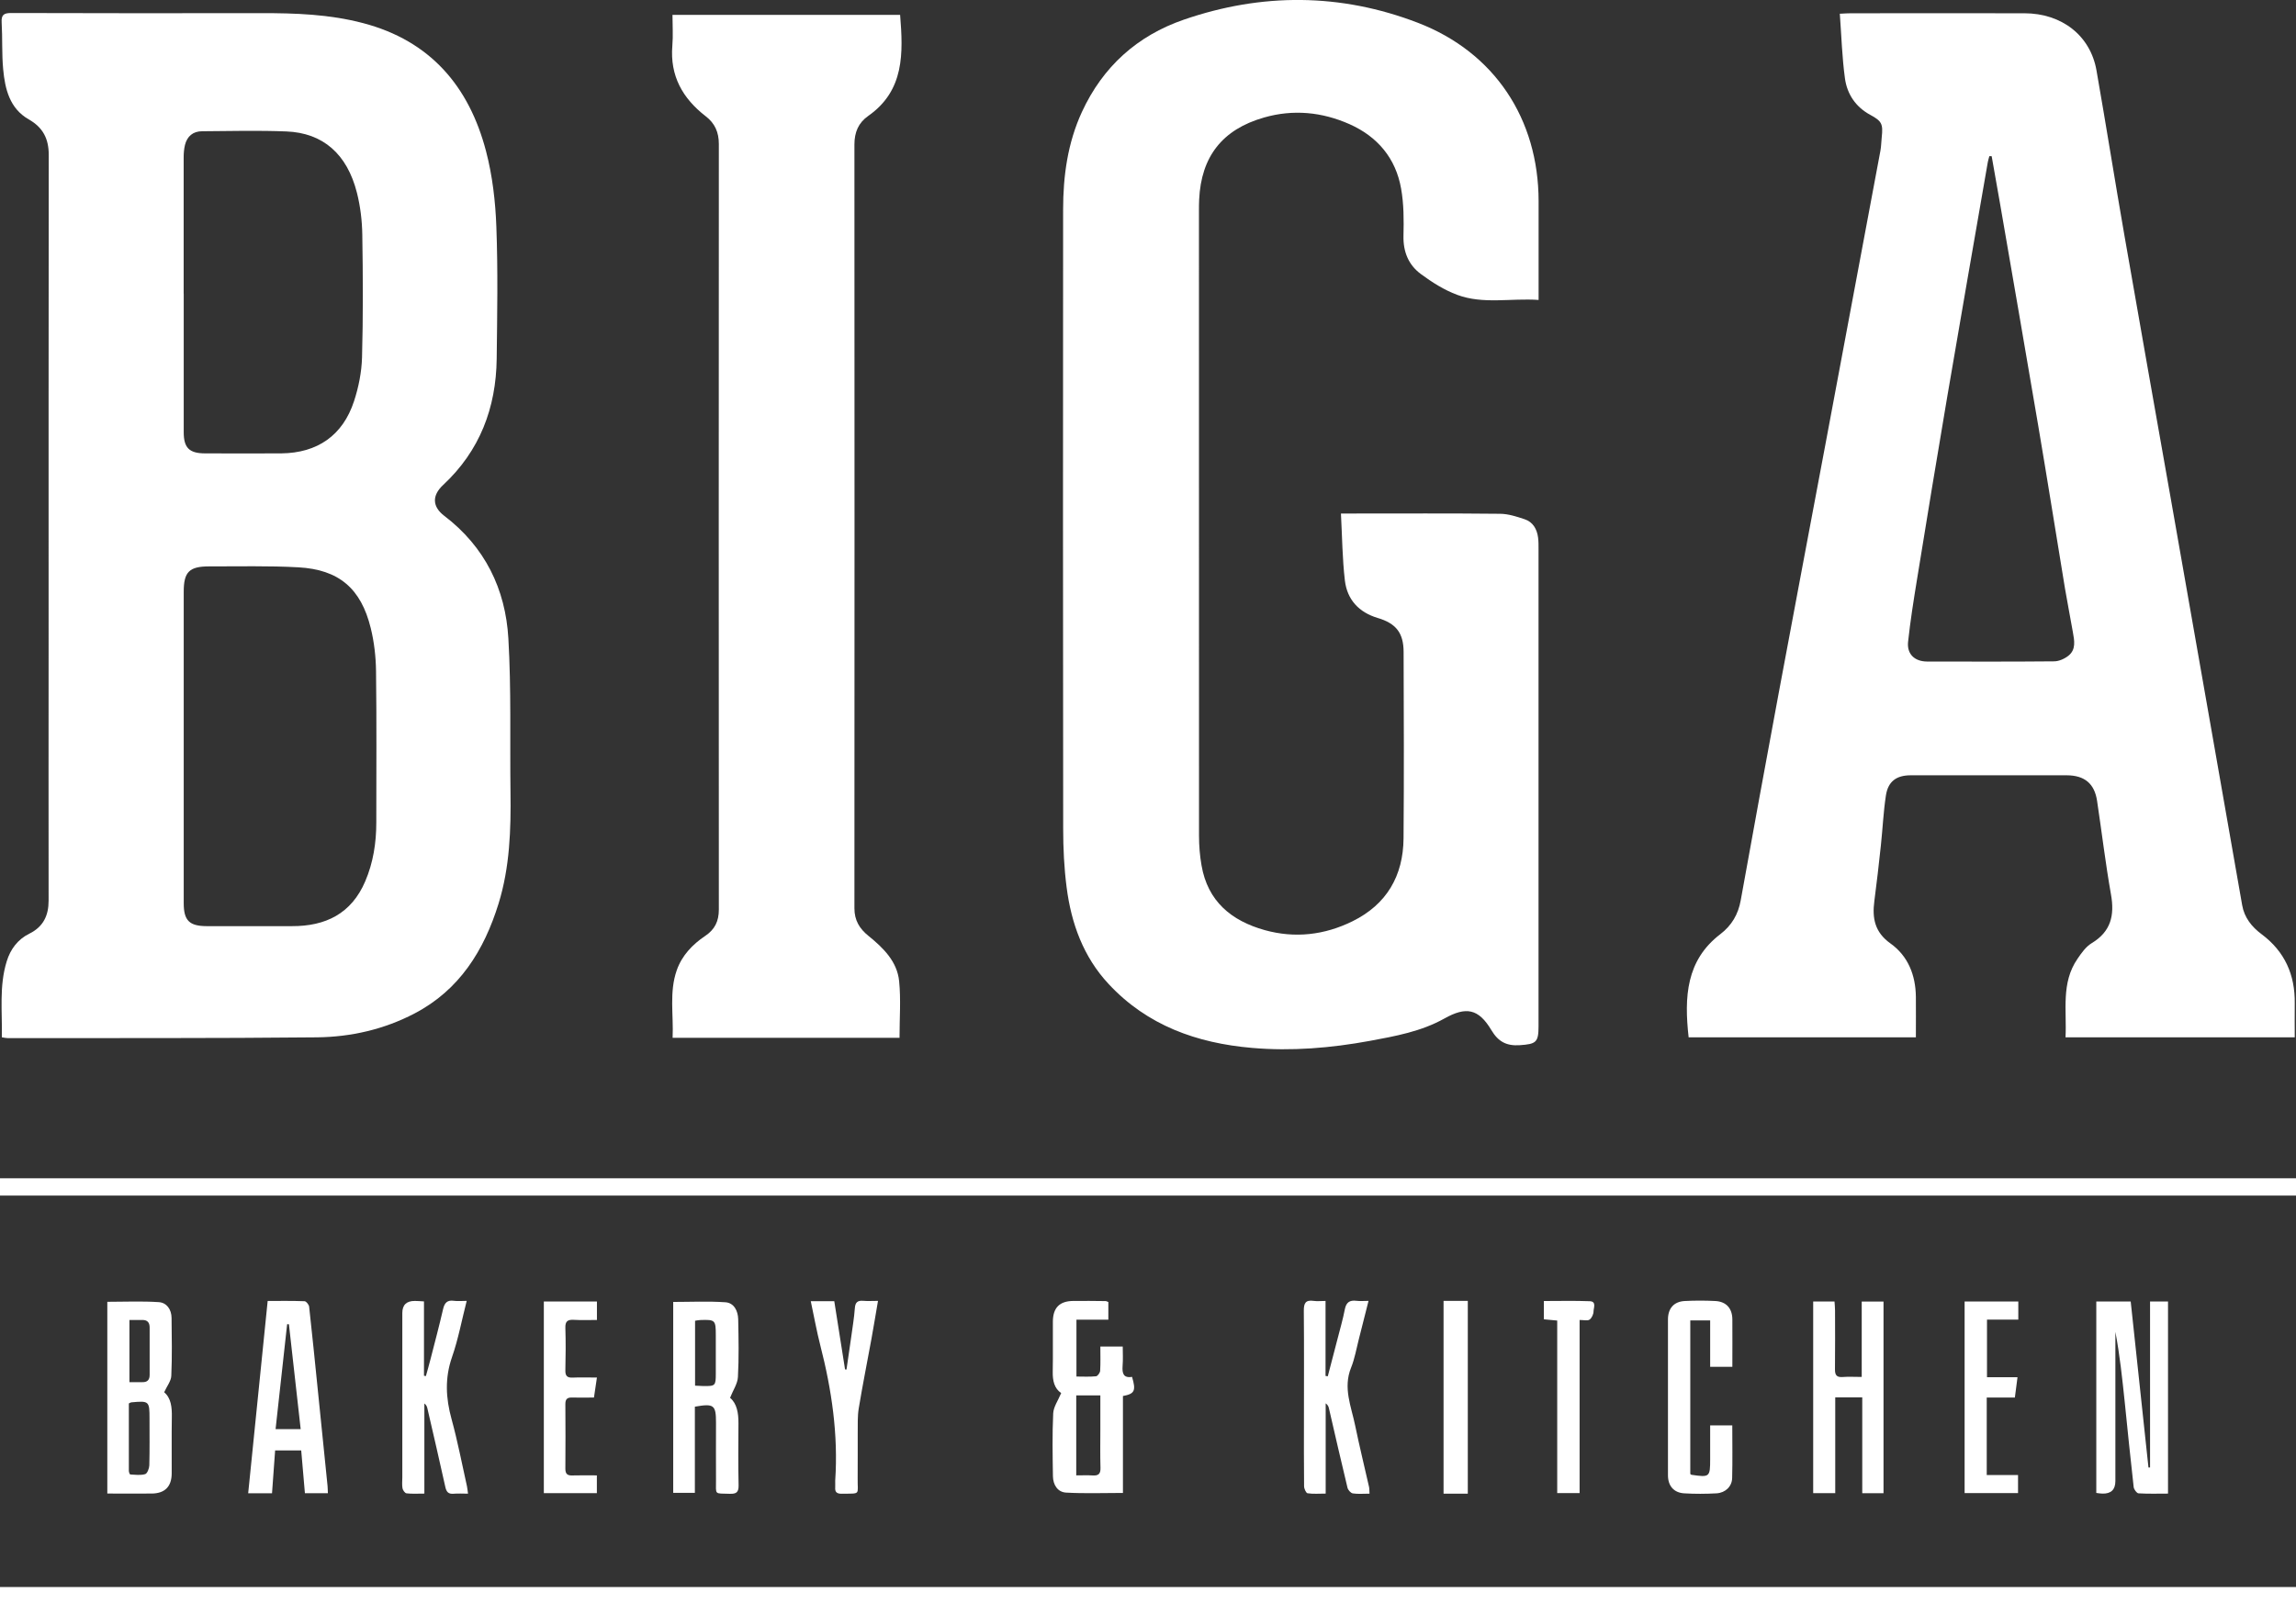
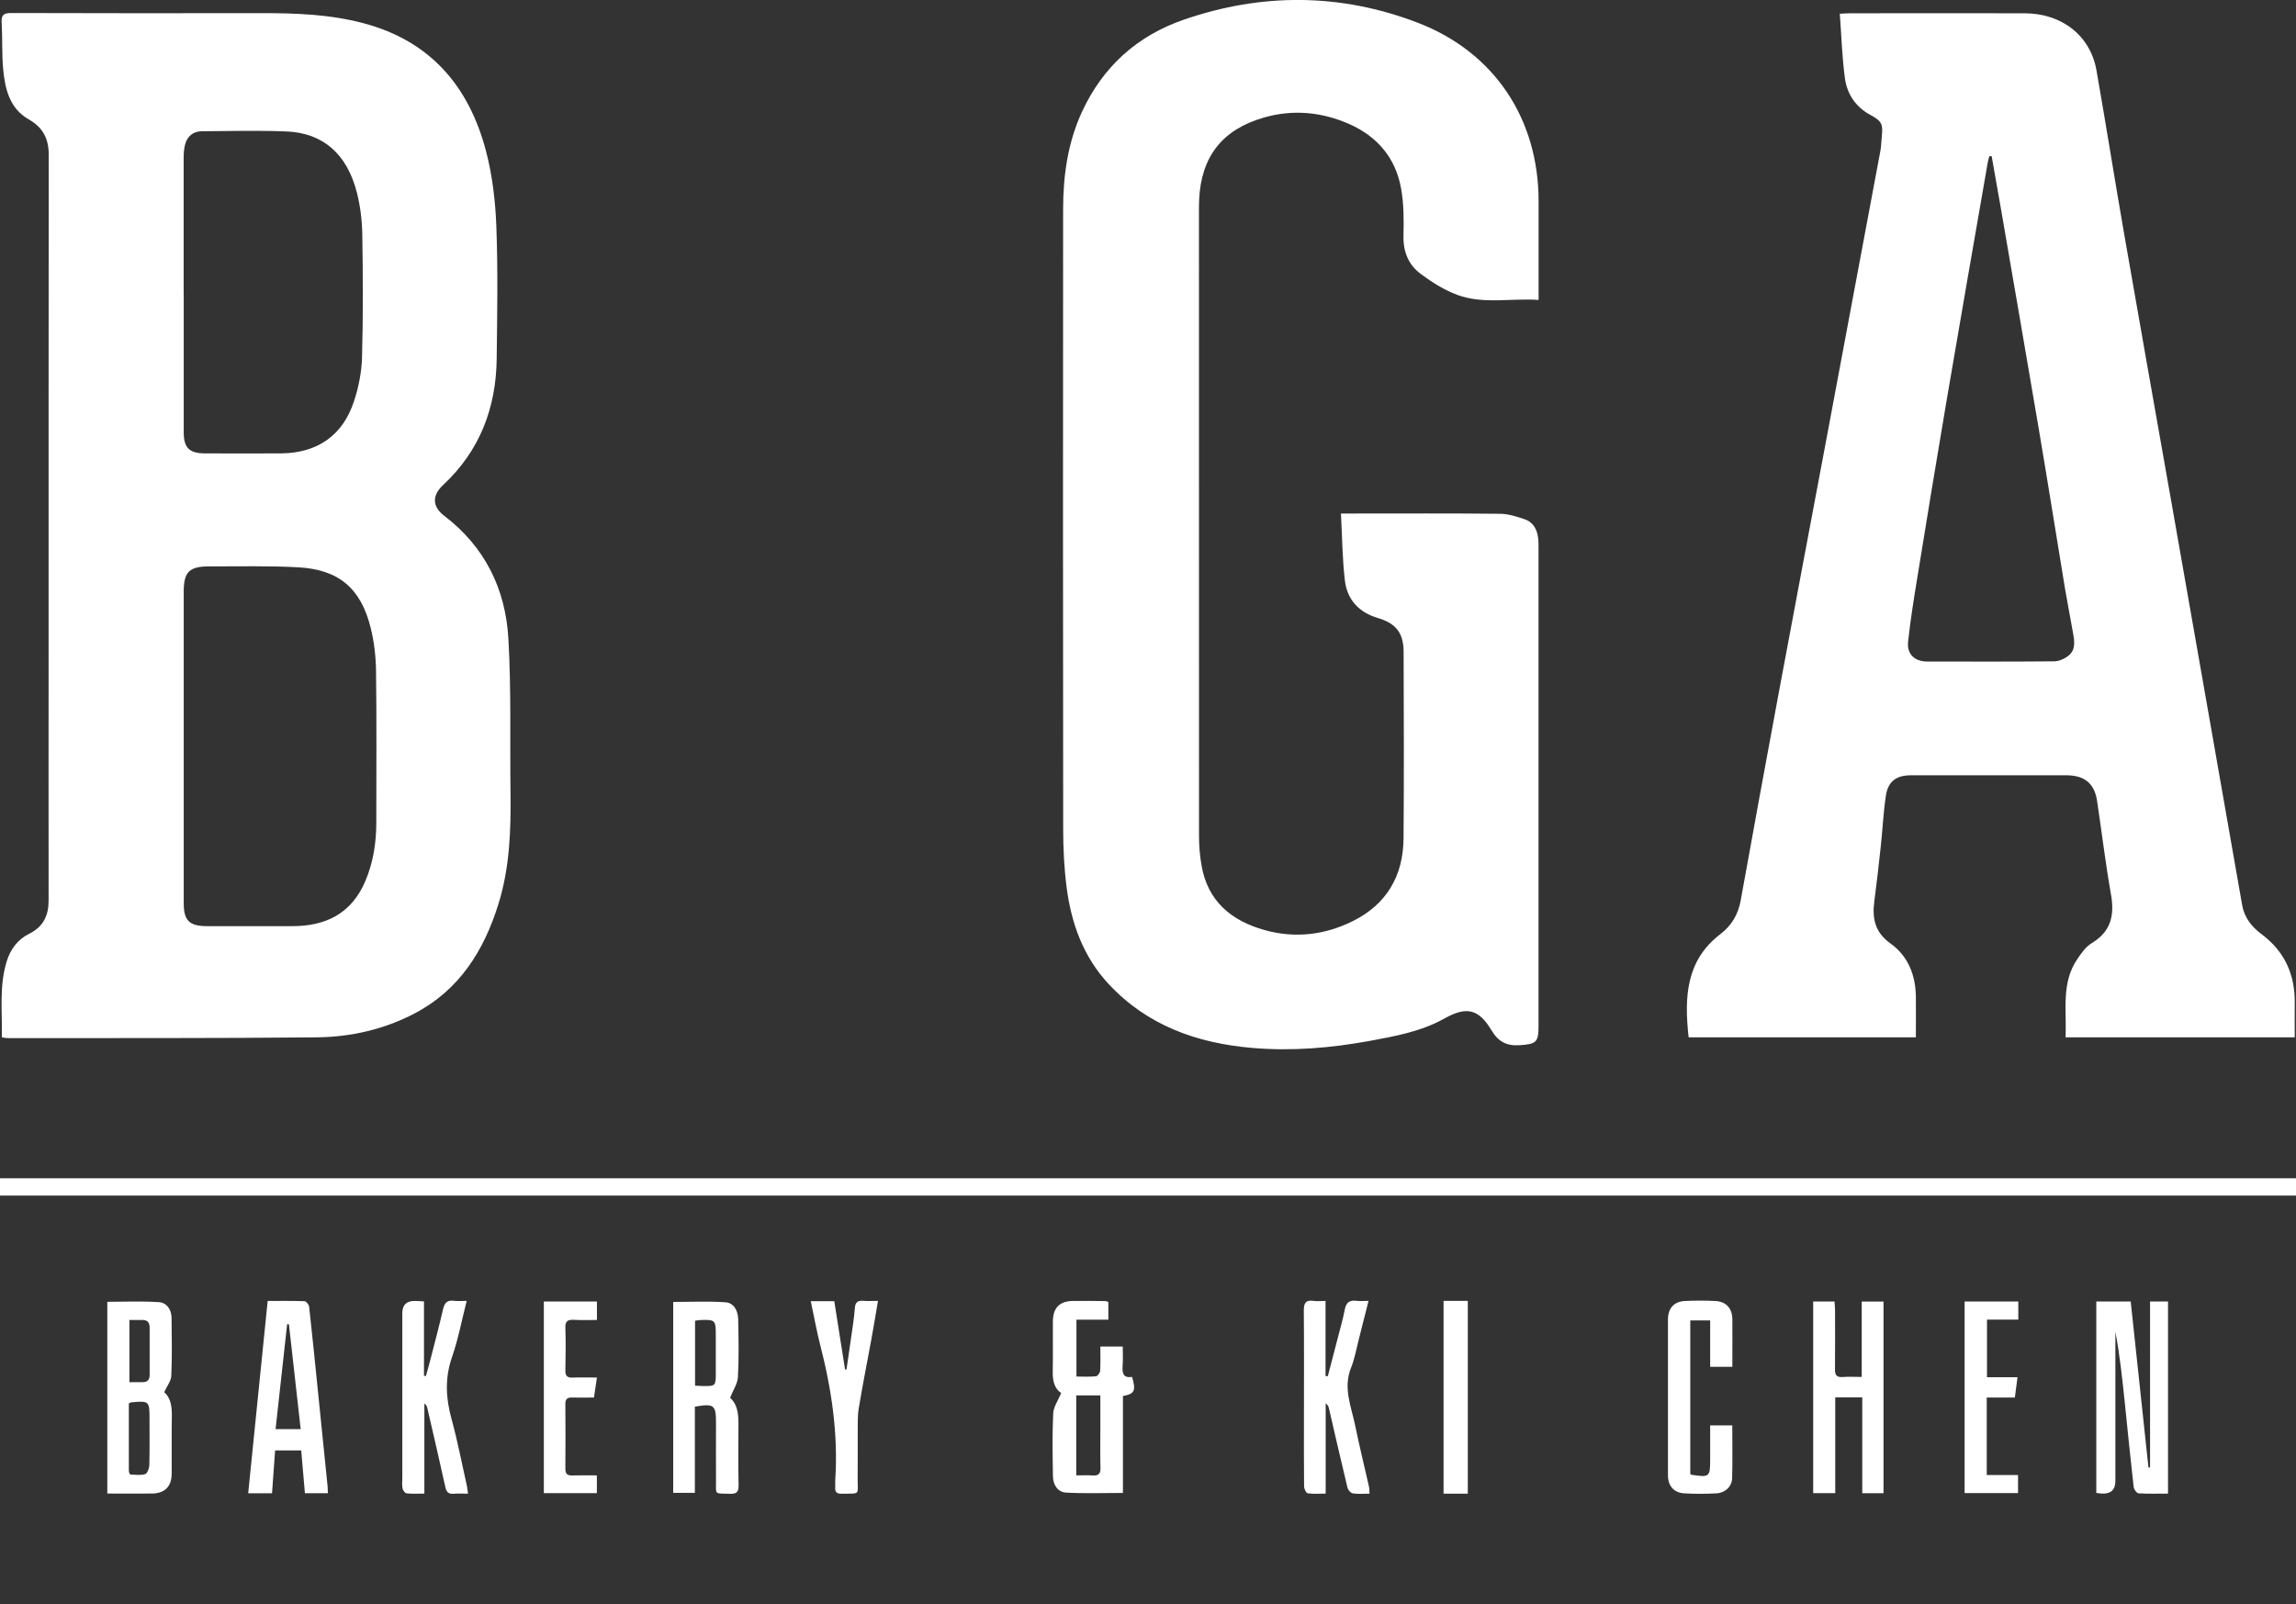
<svg xmlns="http://www.w3.org/2000/svg" id="Layer_2" viewBox="0 0 347.67 243.01">
  <rect x="0" y="0" width="347.67" height="243.01" fill="#333333" stroke="none" />
  <defs>
    <style>.cls-1{fill:#fff;stroke-width:0px;}</style>
  </defs>
  <g id="Layer_1-2">
    <path class="cls-1" d="M.28,157.12c.08-3.87-.43-7.75.74-11.52.56-1.82,1.67-3.32,3.42-4.18,2.11-1.04,2.92-2.73,2.92-5-.02-12.9,0-25.79,0-38.69,0-24.76-.01-49.52.02-74.28,0-2.44-.87-4.14-3.03-5.37-2.89-1.65-3.59-4.59-3.87-7.6-.22-2.35-.09-4.72-.23-7.08-.07-1.17.35-1.43,1.46-1.43,12.6.04,25.2.04,37.8.02,5.21-.01,10.39.17,15.47,1.51,10.17,2.67,16.05,9.57,18.62,19.41.97,3.7,1.42,7.61,1.56,11.44.25,6.65.13,13.32.05,19.99-.09,7.45-2.56,13.95-8.11,19.12-1.71,1.59-1.65,3.28.17,4.67,6.15,4.68,9.28,11.08,9.71,18.59.45,7.71.22,15.46.32,23.2.08,5.73-.1,11.44-1.81,16.96-2.2,7.09-5.91,13.06-12.71,16.62-4.62,2.42-9.63,3.56-14.77,3.62-15.61.16-31.22.1-46.82.12-.25,0-.5-.06-.89-.12ZM27.82,112.95c0,7.95,0,15.9,0,23.85,0,2.63.85,3.47,3.48,3.48,4.3.01,8.6,0,12.9,0,5.1.02,9.01-1.89,11.1-6.78,1.22-2.85,1.68-5.84,1.68-8.92,0-7.65.06-15.3-.04-22.95-.03-2.17-.28-4.39-.8-6.49-1.47-6.01-4.83-8.87-10.95-9.21-4.5-.25-9.02-.13-13.53-.14-3,0-3.84.84-3.84,3.83,0,7.78,0,15.56,0,23.33ZM27.82,44.47c0,7,0,14.01,0,21.01,0,2.35.85,3.18,3.19,3.19,3.87.01,7.74.03,11.6,0,5.45-.06,9.29-2.71,10.99-7.88.7-2.13,1.16-4.43,1.22-6.66.17-6.18.14-12.37.04-18.56-.03-2.13-.29-4.3-.81-6.36-1.48-5.87-5.13-9.08-10.68-9.3-4.25-.17-8.51-.06-12.76-.03-1.37,0-2.27.75-2.6,2.07-.15.62-.2,1.27-.2,1.91-.01,6.87,0,13.75,0,20.62Z" />
    <path class="cls-1" d="M278.61,2.08c.78-.04,1.2-.07,1.62-.07,8.77,0,17.55-.02,26.32,0,5.67.01,9.99,3.39,10.91,8.66,1.46,8.33,2.78,16.68,4.23,25,2.34,13.45,4.73,26.88,7.1,40.32,2.02,11.5,4.04,22.99,6.06,34.49,1.56,8.88,3.11,17.76,4.67,26.63.33,1.88,1.45,3.28,2.94,4.39,3.51,2.62,5.08,6.15,5.02,10.48-.02,1.67,0,3.35,0,5.14h-34.71c.21-4.06-.71-8.23,1.81-11.89.6-.88,1.27-1.84,2.15-2.37,2.92-1.76,3.49-4.22,2.92-7.4-.83-4.69-1.39-9.43-2.1-14.14-.39-2.63-1.89-3.88-4.6-3.89-7.87-.01-15.74,0-23.61,0-2.17,0-3.44.91-3.77,3.07-.38,2.5-.49,5.04-.76,7.55-.3,2.82-.62,5.63-.99,8.44-.34,2.59.06,4.71,2.44,6.41,2.67,1.9,3.81,4.8,3.85,8.08.02,2.01,0,4.03,0,6.14h-34.41c-.69-6.15-.37-11.67,4.79-15.62,1.73-1.32,2.72-3.01,3.1-5.15,1.88-10.43,3.79-20.86,5.73-31.28,2.34-12.57,4.72-25.13,7.08-37.7,2.79-14.85,5.57-29.69,8.34-44.54.13-.67.12-1.37.2-2.05.22-2.02,0-2.44-1.73-3.38-2.21-1.19-3.51-3.14-3.84-5.52-.44-3.21-.53-6.46-.78-9.82ZM301.6,23.66c-.12,0-.24,0-.36-.01-.08.31-.19.61-.24.92-2.05,11.84-4.13,23.67-6.14,35.52-1.57,9.22-3.08,18.46-4.58,27.69-.51,3.13-1.01,6.27-1.35,9.43-.2,1.87,1,2.98,2.88,2.99,6.41.01,12.82.03,19.22-.03.74,0,1.59-.38,2.18-.85,1.18-.94.9-2.31.67-3.59-.38-2.2-.82-4.39-1.19-6.59-1.36-8.26-2.67-16.52-4.07-24.77-1.89-11.17-3.84-22.33-5.76-33.5-.41-2.4-.85-4.8-1.27-7.2Z" />
    <path class="cls-1" d="M232.98,45.43c-4.24-.29-8.39.69-12.32-.77-1.97-.73-3.83-1.91-5.53-3.17-1.84-1.37-2.66-3.34-2.61-5.74.06-2.4.06-4.84-.36-7.19-.81-4.59-3.56-7.86-7.8-9.75-4.17-1.85-8.53-2.28-12.96-1.01-6.3,1.8-9.52,5.91-9.82,12.44-.03.6-.03,1.2-.03,1.81,0,31.51,0,63.03.01,94.54,0,1.5.12,3.01.38,4.48.93,5.45,4.53,8.4,9.57,9.81,4.57,1.27,9.05.75,13.29-1.34,5.18-2.55,7.68-6.88,7.73-12.55.08-9.41.04-18.83.01-28.25-.01-2.89-1.16-4.32-3.92-5.14-2.85-.85-4.62-2.77-4.97-5.65-.39-3.31-.41-6.66-.6-10.17.75,0,1.2,0,1.66,0,7.48,0,14.97-.04,22.45.04,1.25.01,2.52.43,3.72.83,1.25.42,1.85,1.49,2.02,2.76.08.59.07,1.2.07,1.8,0,24.08,0,48.15,0,72.23,0,2.45-.37,2.7-2.85,2.87-1.99.13-3.24-.52-4.29-2.28-1.95-3.26-3.82-3.61-7.12-1.76-3.51,1.97-7.42,2.67-11.3,3.39-5.89,1.08-11.84,1.58-17.83,1.06-8.34-.72-15.86-3.39-21.71-9.68-3.83-4.11-5.66-9.18-6.36-14.65-.38-2.93-.52-5.91-.52-8.86-.04-31.26-.03-62.51-.01-93.77,0-5.11.68-10.1,2.85-14.81,3.16-6.85,8.37-11.54,15.42-13.97,11.83-4.08,23.75-4.03,35.45.47,11.61,4.47,18.27,14.57,18.28,27.01,0,4.43,0,8.86,0,13.29,0,.47,0,.94,0,1.67Z" />
-     <path class="cls-1" d="M136.23,157.19h-34.38c.16-3.46-.54-6.91.63-10.24.78-2.22,2.37-3.89,4.29-5.18,1.47-.98,2.08-2.23,2.08-4-.02-38.65-.02-77.3,0-115.95,0-1.8-.6-3.15-2-4.22-3.49-2.7-5.42-6.12-5.04-10.68.13-1.52.02-3.07.02-4.67h34.47c.46,5.78.69,11.44-4.83,15.31-1.49,1.04-2.09,2.49-2.09,4.32.02,38.57.02,77.13,0,115.7,0,1.81.76,3.07,2.12,4.17,2.24,1.81,4.35,3.87,4.65,6.86.28,2.79.06,5.63.06,8.56Z" />
    <path class="cls-1" d="M0,181.09v-2.62h347.67v2.62H0Z" />
-     <path class="cls-1" d="M347.67,240.38v2.63H0v-2.63h347.67Z" />
    <path class="cls-1" d="M328.29,226.23c-1.49,0-2.98.05-4.47-.04-.27-.02-.69-.59-.73-.95-.49-4.31-.92-8.62-1.36-12.93-.37-3.53-.74-7.06-1.41-10.58v1.59c0,7,0,14.01,0,21.01q0,1.95-1.96,1.9c-.29,0-.58-.06-.93-.1v-29h5.21c.9,8.39,1.79,16.77,2.69,25.15.08,0,.16,0,.24-.01v-25.14h2.72v29.09Z" />
    <path class="cls-1" d="M16.25,226.24v-29.06c2.61,0,5.22-.12,7.8.05,1.2.08,1.92,1.12,1.93,2.39.03,2.92.09,5.85-.04,8.76-.03.8-.67,1.58-1.08,2.5,1.05.88,1.19,2.29,1.16,3.79-.05,2.84,0,5.67-.02,8.51-.01,1.99-1.04,3.02-3.01,3.04-2.22.02-4.45,0-6.74,0ZM19.51,212.59c0,3.35,0,6.77,0,10.19,0,.19.13.54.21.55.76.04,1.56.16,2.26-.05.32-.09.61-.85.63-1.32.06-2.36.03-4.72.03-7.08,0-2.67-.06-2.72-2.77-2.47-.08,0-.15.07-.37.17ZM19.59,209.35c.71,0,1.34-.01,1.97,0,.75.02,1.1-.35,1.1-1.09,0-2.4,0-4.79,0-7.19,0-.73-.32-1.13-1.06-1.14-.66,0-1.32,0-2,0v9.42Z" />
    <path class="cls-1" d="M105.22,213.06v13.06h-3.28v-28.92c2.64,0,5.28-.13,7.91.05,1.3.09,1.9,1.31,1.93,2.56.06,2.92.12,5.85-.04,8.76-.05,1.02-.74,2-1.19,3.15,1.03.86,1.28,2.3,1.27,3.85-.02,3.13-.05,6.27.02,9.4.02,1.05-.33,1.32-1.33,1.29-2.4-.08-2.08.22-2.09-2.04-.02-2.92,0-5.84,0-8.76,0-2.65-.32-2.9-3.17-2.4ZM105.25,209.88c.5.02.88.05,1.26.06,1.81.02,1.88-.05,1.88-1.88,0-1.93,0-3.86,0-5.79,0-2.33-.08-2.41-2.36-2.33-.24,0-.49.07-.78.11v9.84Z" />
    <path class="cls-1" d="M160.69,211c-1.03-.68-1.31-1.87-1.28-3.24.05-2.53,0-5.07.02-7.6.02-2.08,1.01-3.09,3.08-3.11,1.63-.02,3.27,0,4.9.02.12,0,.24.08.42.14v2.68h-4.83v8.61c1.01,0,2,.06,2.96-.04.25-.02.61-.53.63-.83.07-1.19.03-2.39.03-3.67h3.39c0,.97.06,1.94-.02,2.9-.08,1.11.08,1.91,1.43,1.69.62,2.09.41,2.57-1.38,2.9v14.68c-2.97,0-5.79.11-8.6-.05-1.31-.07-1.98-1.2-2-2.48-.05-3.18-.11-6.36.04-9.53.05-.98.73-1.92,1.2-3.05ZM162.97,211.36v12.11c.87,0,1.68-.04,2.48.01.87.06,1.22-.23,1.19-1.15-.06-1.97-.02-3.94-.02-5.91,0-1.66,0-3.32,0-5.06h-3.65Z" />
    <path class="cls-1" d="M274.57,197.13h3.22c.03.47.08.92.08,1.37,0,2.97.03,5.93-.01,8.9-.01.9.27,1.24,1.18,1.17.89-.07,1.8-.01,2.87-.01v-11.42h3.3v29.03h-3.22v-14.52h-4.09v14.51h-3.34v-29.02Z" />
    <path class="cls-1" d="M40.53,197.05c1.91,0,3.74-.03,5.58.04.25,0,.66.51.7.82.47,4.22.89,8.46,1.32,12.69.49,4.83.98,9.65,1.47,14.48.03.34.03.67.05,1.09h-3.48c-.19-2.17-.37-4.29-.56-6.48h-3.95c-.16,2.19-.31,4.32-.47,6.49h-3.61c.98-9.71,1.96-19.34,2.95-29.12ZM45.53,216.46c-.61-5.41-1.19-10.64-1.78-15.88-.09,0-.18,0-.27-.01-.58,5.26-1.16,10.52-1.75,15.89h3.79Z" />
    <path class="cls-1" d="M207.34,226.24c-.88,0-1.71.08-2.49-.04-.32-.05-.73-.52-.81-.87-.97-4-1.88-8.02-2.81-12.03-.06-.27-.18-.52-.49-.74v13.67c-.99,0-1.88.08-2.74-.05-.23-.03-.53-.69-.53-1.06-.04-3.52-.02-7.05-.02-10.57,0-5.33.03-10.66-.02-15.99-.01-1.14.24-1.7,1.48-1.52.54.08,1.1.01,1.81.01v11.36c.11.02.22.03.34.05.49-1.88.98-3.76,1.47-5.64.38-1.5.82-2.98,1.11-4.5.21-1.07.74-1.42,1.77-1.29.54.07,1.09.01,1.82.01-.53,2.09-1,3.99-1.49,5.89-.36,1.41-.61,2.88-1.15,4.22-1.25,3.07.03,5.9.62,8.79.64,3.11,1.4,6.19,2.1,9.29.06.28.04.58.07,1.01Z" />
    <path class="cls-1" d="M70.86,226.24c-.8,0-1.48-.05-2.16.01-.8.07-1.1-.26-1.27-1.04-.87-3.98-1.81-7.95-2.72-11.92-.06-.24-.15-.48-.45-.71v13.65c-1.02,0-1.87.06-2.71-.04-.23-.03-.54-.46-.6-.75-.1-.54-.03-1.11-.03-1.67,0-8.3,0-16.6,0-24.89q0-1.85,1.91-1.83c.42,0,.84.04,1.37.07v11.26c.1.02.2.04.29.05.24-.88.5-1.75.72-2.64.64-2.49,1.3-4.98,1.88-7.49.22-.95.62-1.42,1.65-1.27.58.08,1.17.01,1.93.01-.76,2.97-1.28,5.8-2.22,8.5-1.11,3.19-.95,6.23-.07,9.42.92,3.35,1.57,6.77,2.33,10.16.07.32.09.65.16,1.12Z" />
    <path class="cls-1" d="M255.95,223.25c.1.08.13.13.17.13,2.77.41,2.84.35,2.84-2.37,0-1.67,0-3.35,0-5.11h3.35c0,2.68.05,5.33-.02,7.98-.03,1.27-1.02,2.23-2.36,2.31-1.63.09-3.27.1-4.9,0-1.57-.09-2.46-1.13-2.46-2.73-.01-7.87,0-15.73,0-23.6,0-1.68.89-2.71,2.54-2.8,1.54-.08,3.1-.08,4.64,0,1.65.09,2.56,1.12,2.57,2.78.02,2.36,0,4.72,0,7.19h-3.36v-7.03h-3.01v23.24Z" />
    <path class="cls-1" d="M122.76,197.09h3.57c.54,3.43,1.08,6.88,1.63,10.33.07,0,.15.01.22.02.24-1.68.49-3.36.73-5.05.19-1.4.43-2.8.53-4.21.06-.9.39-1.22,1.27-1.15.67.06,1.35.01,2.24.01-.35,2.04-.66,3.92-1,5.8-.64,3.5-1.34,6.99-1.92,10.5-.2,1.22-.13,2.48-.15,3.72-.02,2.28.02,4.55-.01,6.83-.04,2.61.56,2.31-2.41,2.36-.71.01-1.05-.22-.99-.96.03-.34-.02-.69,0-1.03.47-6.96-.53-13.76-2.26-20.49-.55-2.15-.94-4.34-1.44-6.68Z" />
    <path class="cls-1" d="M90.39,208.65c-.16,1.1-.29,1.98-.45,3.03-1.15,0-2.25.03-3.35,0-.73-.02-.98.28-.98.99.02,3.26.03,6.53,0,9.79,0,.81.32,1.05,1.08,1.02,1.2-.04,2.39-.01,3.69-.01v2.69h-8.03v-29.03h8.04v2.8c-1.16,0-2.34.05-3.51-.02-.93-.05-1.3.22-1.27,1.21.07,2.15.05,4.29,0,6.44-.02.85.29,1.14,1.12,1.1,1.15-.05,2.3-.01,3.66-.01Z" />
    <path class="cls-1" d="M297.48,197.13h8.14v2.75h-4.74v8.72h4.62c-.14,1.1-.26,2-.4,3.08h-4.26v11.74h4.74v2.73h-8.09v-29.02Z" />
-     <path class="cls-1" d="M218.59,197.04h3.67v29.2h-3.67v-29.2Z" />
-     <path class="cls-1" d="M239.19,226.15h-3.39v-26.13c-.72-.07-1.34-.13-2.02-.19v-2.77c2.34,0,4.65-.06,6.95.03,1.04.04.58,1,.57,1.54,0,.43-.27,1.02-.61,1.25-.32.21-.89.05-1.5.05v26.24Z" />
+     <path class="cls-1" d="M218.59,197.04h3.67v29.2h-3.67Z" />
  </g>
</svg>